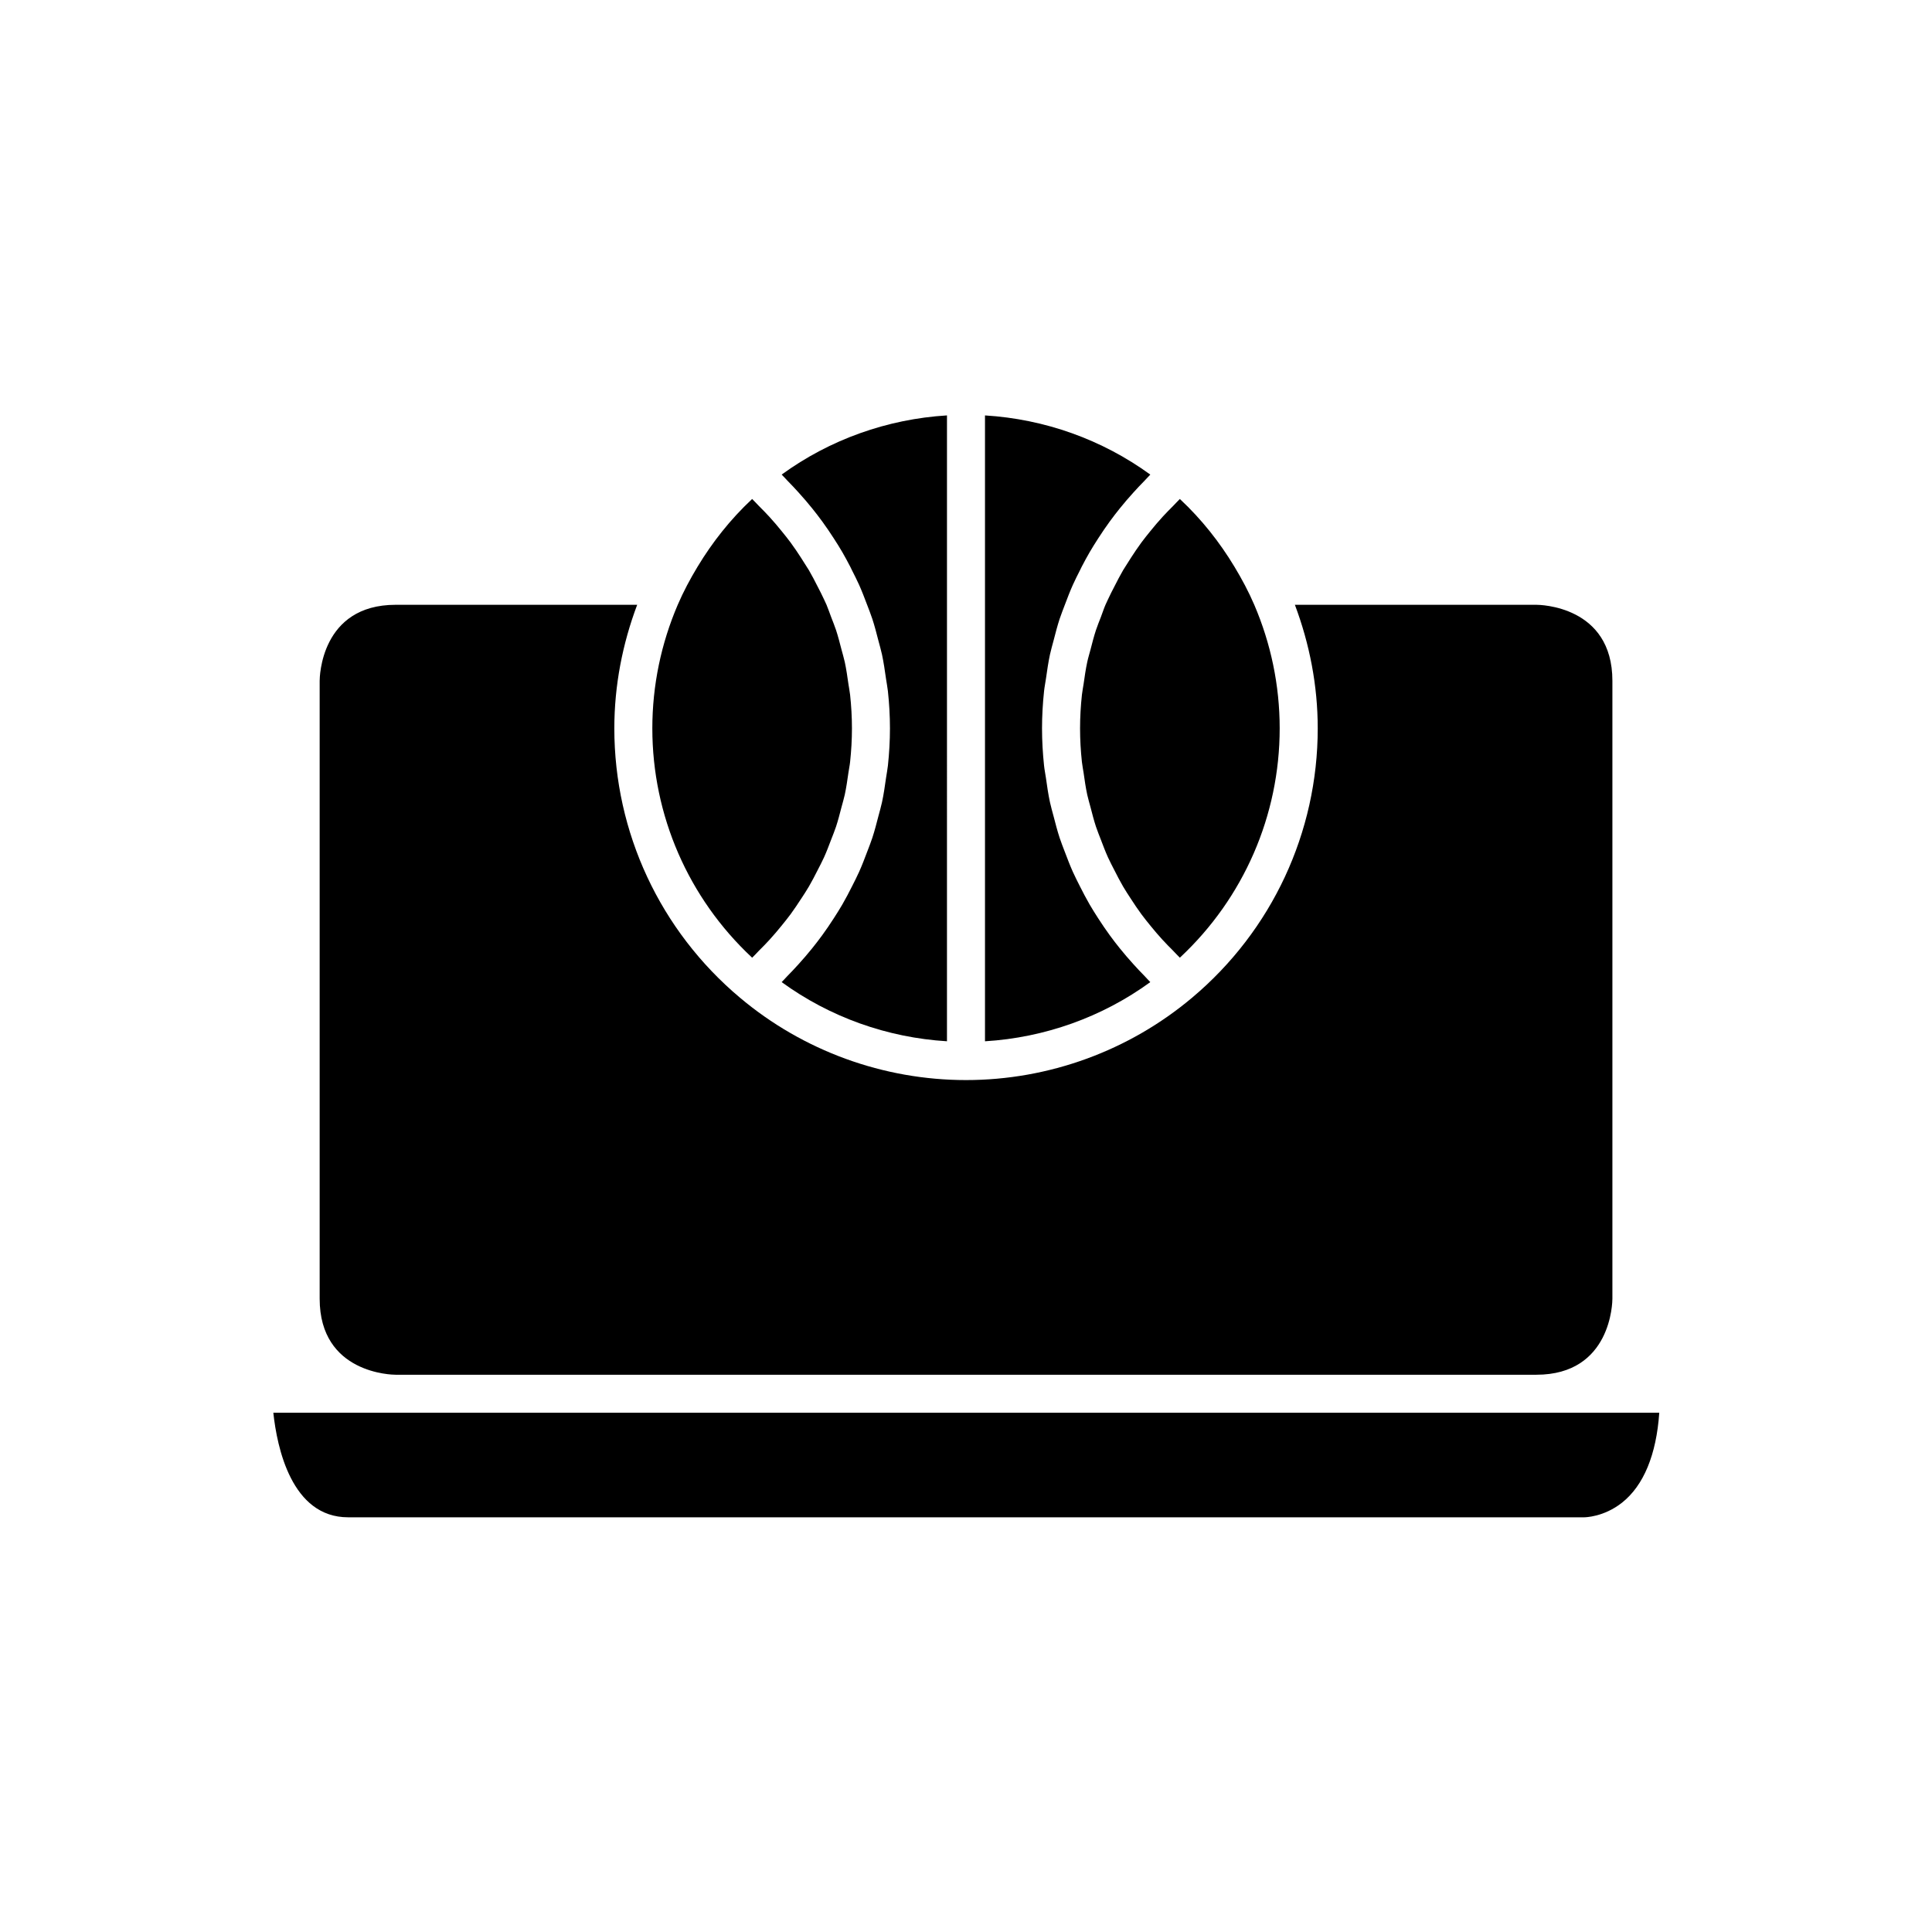
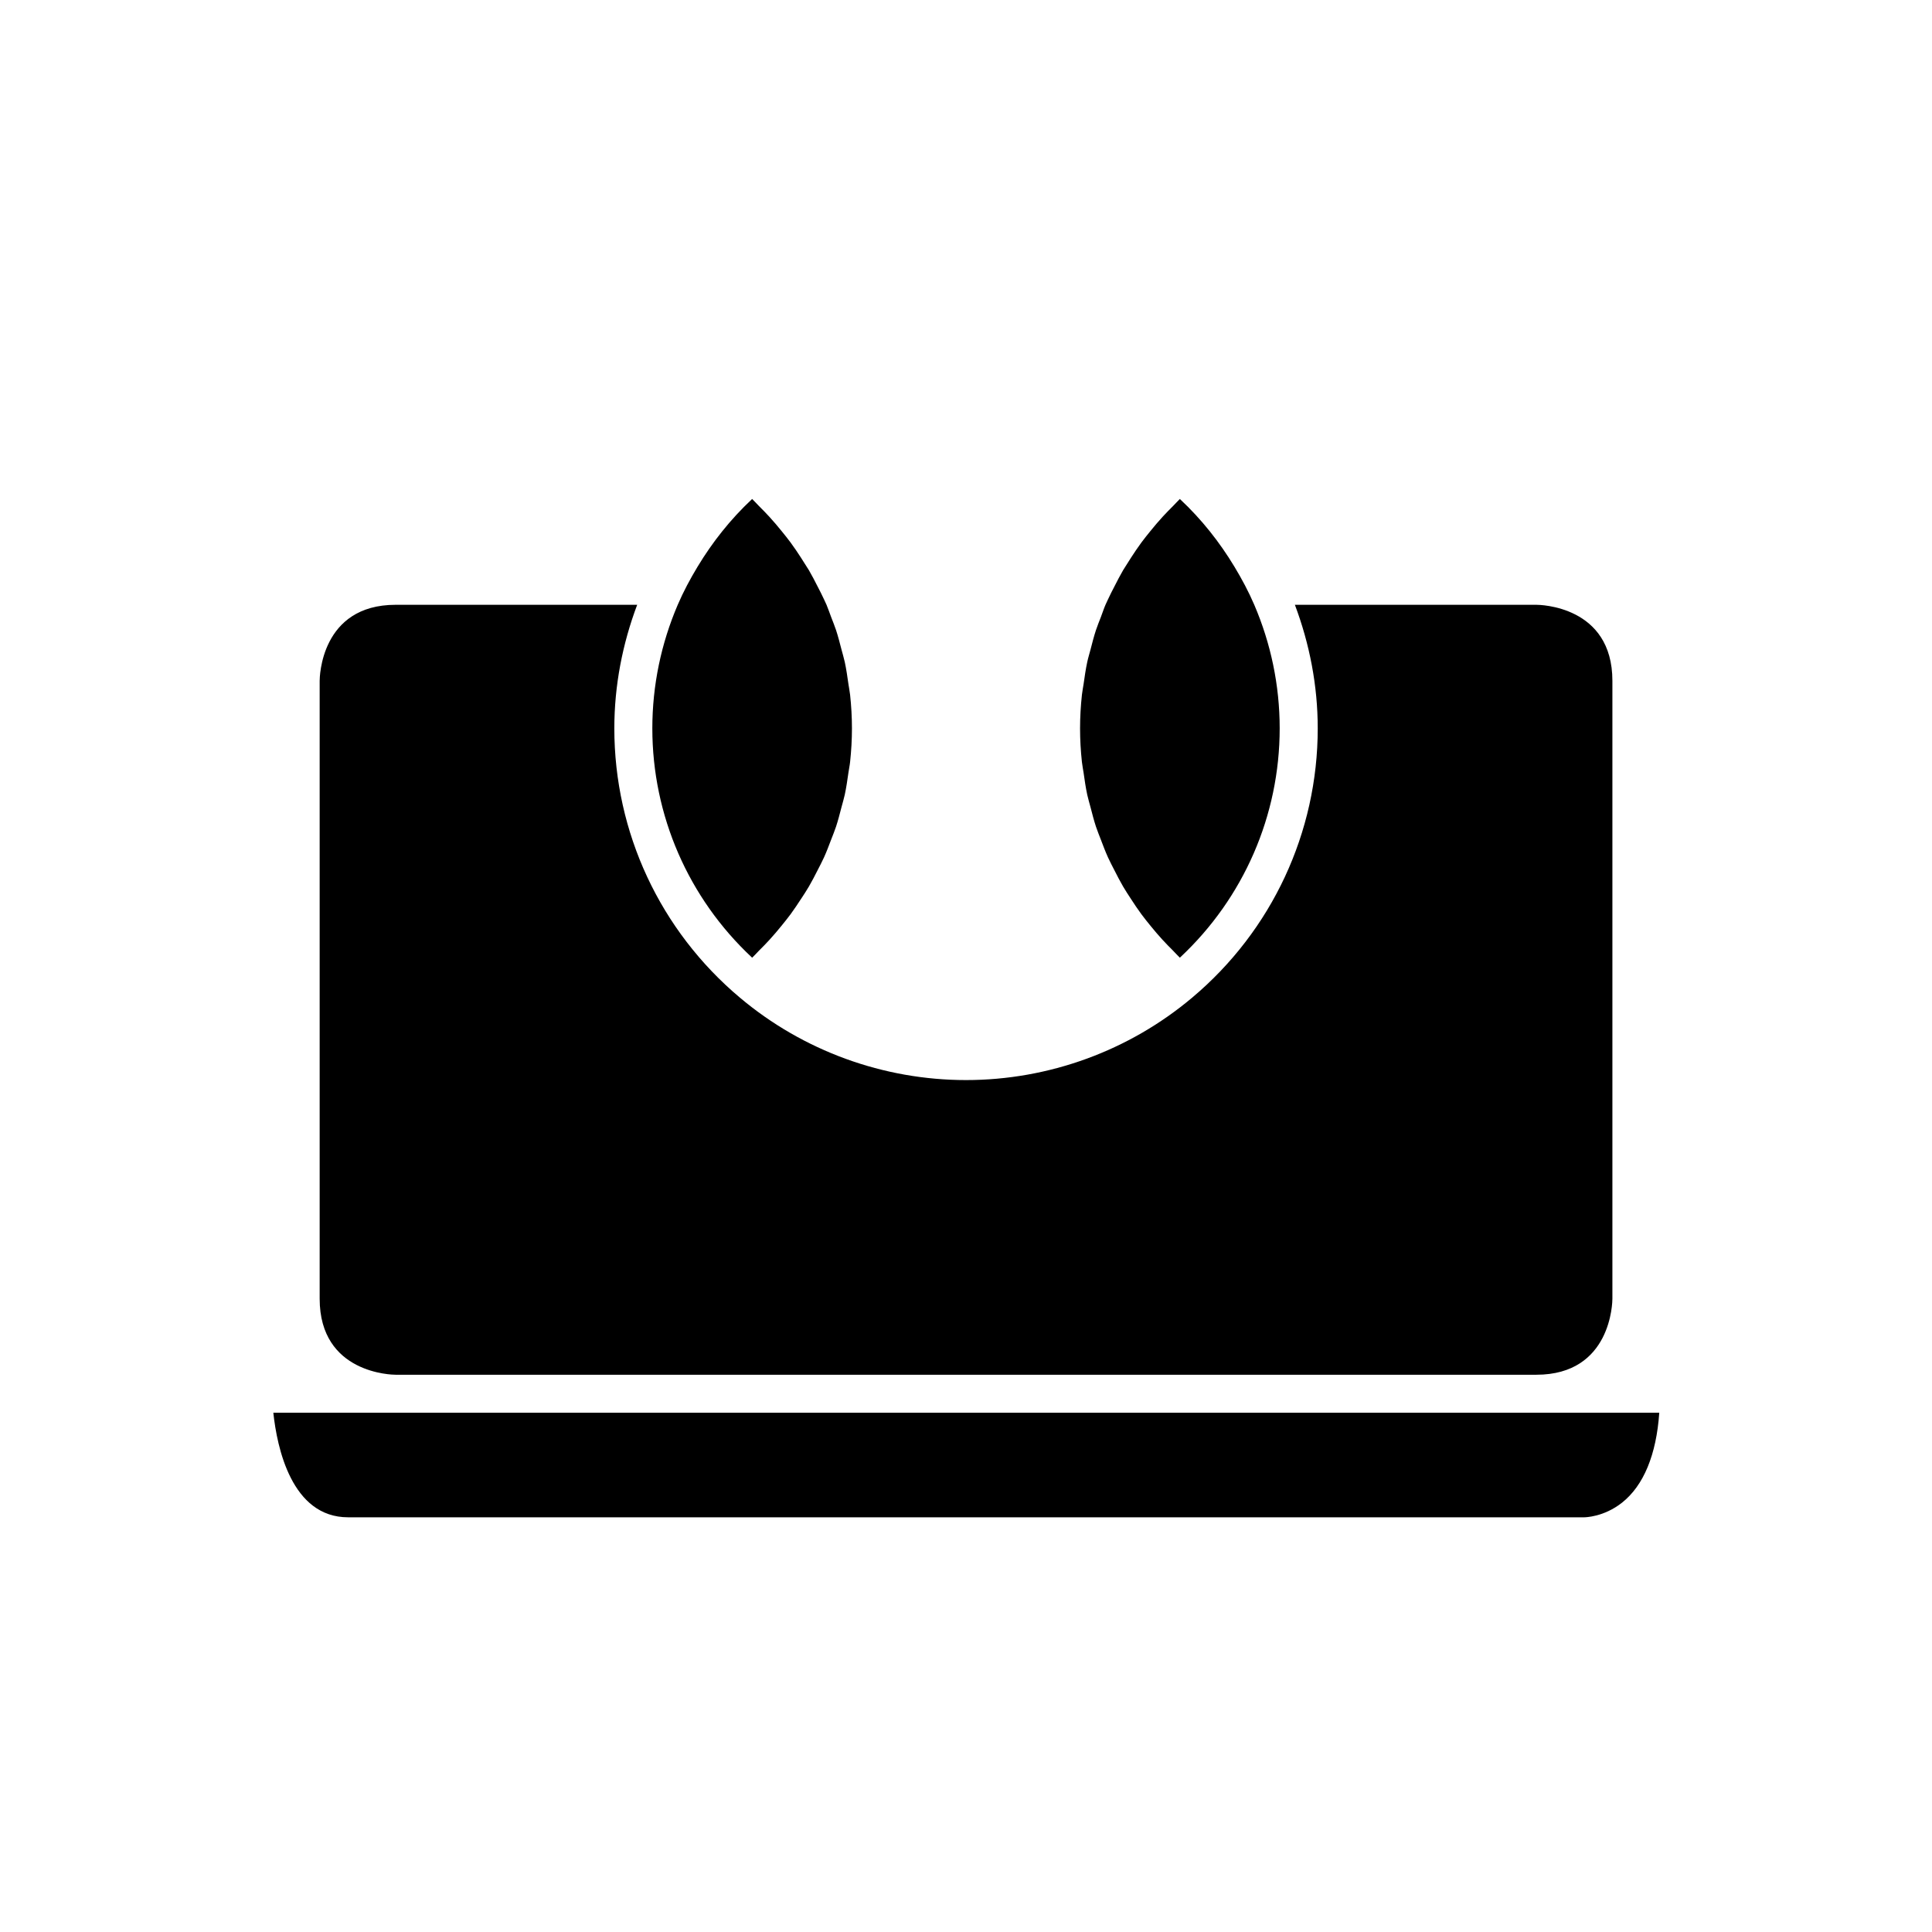
<svg xmlns="http://www.w3.org/2000/svg" fill="#000000" width="800px" height="800px" version="1.1" viewBox="144 144 512 512">
  <g>
    <path d="m452.08 393.05c0.895 0.98 1.828 1.926 2.773 2.867 0.621 0.617 1.18 1.285 1.824 1.883 0.031-0.027 0.059-0.062 0.09-0.09 16.805-15.711 26.363-37.582 26.363-60.691 0-11.418-2.352-22.527-6.738-32.746-1.496-3.484-3.285-6.824-5.246-10.078-3.93-6.519-8.707-12.566-14.379-17.871-0.031-0.027-0.059-0.062-0.09-0.09-0.645 0.602-1.203 1.27-1.828 1.887-0.945 0.938-1.875 1.887-2.769 2.863-1.105 1.207-2.152 2.449-3.18 3.715-0.828 1.02-1.652 2.039-2.43 3.09-0.969 1.316-1.867 2.668-2.758 4.035-0.508 0.781-1.016 1.57-1.5 2.371-0.184 0.305-0.391 0.594-0.57 0.902-0.832 1.422-1.578 2.883-2.324 4.352-0.574 1.129-1.172 2.246-1.691 3.398-0.219 0.477-0.453 0.941-0.66 1.422-0.457 1.066-0.812 2.176-1.227 3.262-0.438 1.148-0.91 2.281-1.297 3.449-0.555 1.676-0.984 3.391-1.43 5.106-0.289 1.117-0.637 2.215-0.879 3.344-0.414 1.914-0.684 3.863-0.965 5.809-0.137 0.969-0.348 1.918-0.449 2.894-0.316 2.934-0.492 5.898-0.492 8.887 0 2.988 0.172 5.953 0.488 8.887 0.105 0.977 0.312 1.926 0.449 2.894 0.277 1.949 0.551 3.894 0.965 5.809 0.246 1.129 0.59 2.227 0.879 3.344 0.445 1.711 0.879 3.426 1.43 5.102 0.387 1.168 0.859 2.301 1.297 3.449 0.598 1.574 1.188 3.148 1.883 4.684 0.523 1.156 1.117 2.269 1.695 3.402 0.746 1.465 1.492 2.93 2.324 4.352 0.652 1.117 1.367 2.191 2.074 3.277 0.887 1.363 1.785 2.719 2.754 4.031 0.777 1.055 1.605 2.074 2.434 3.094 1.031 1.262 2.078 2.504 3.18 3.707z" />
    <path d="m356.29 382.22c0.707-1.086 1.422-2.164 2.074-3.277 0.832-1.422 1.578-2.883 2.324-4.352 0.574-1.129 1.172-2.246 1.695-3.402 0.695-1.535 1.285-3.109 1.883-4.684 0.438-1.148 0.91-2.281 1.297-3.449 0.555-1.676 0.984-3.391 1.43-5.102 0.289-1.117 0.637-2.215 0.879-3.344 0.414-1.914 0.684-3.863 0.965-5.809 0.137-0.969 0.348-1.918 0.449-2.894 0.316-2.934 0.488-5.894 0.488-8.883 0-2.988-0.172-5.953-0.488-8.887-0.105-0.977-0.312-1.926-0.449-2.894-0.277-1.949-0.551-3.894-0.965-5.809-0.246-1.129-0.59-2.227-0.879-3.344-0.445-1.711-0.879-3.426-1.43-5.106-0.387-1.168-0.859-2.301-1.297-3.449-0.418-1.086-0.773-2.191-1.23-3.262-0.207-0.48-0.441-0.945-0.656-1.422-0.523-1.156-1.117-2.269-1.691-3.398-0.746-1.469-1.492-2.93-2.324-4.352-0.18-0.309-0.391-0.598-0.574-0.902-0.484-0.801-0.992-1.59-1.504-2.375-0.887-1.367-1.785-2.719-2.758-4.035-0.777-1.055-1.602-2.07-2.43-3.09-1.027-1.266-2.074-2.508-3.18-3.715-0.895-0.977-1.824-1.926-2.769-2.863-0.621-0.617-1.18-1.285-1.824-1.887-0.031 0.027-0.059 0.062-0.09 0.09-5.672 5.309-10.445 11.355-14.379 17.875-1.961 3.25-3.75 6.594-5.246 10.078-4.383 10.219-6.734 21.328-6.734 32.746 0 23.109 9.559 44.98 26.363 60.695 0.031 0.027 0.059 0.062 0.09 0.09 0.645-0.598 1.203-1.266 1.824-1.883 0.945-0.938 1.879-1.887 2.773-2.867 1.102-1.203 2.148-2.445 3.176-3.707 0.828-1.02 1.656-2.039 2.434-3.094 0.969-1.32 1.863-2.672 2.754-4.039z" />
    <path d="m248.86 508.32h302.29c19.922 0 20.152-19.332 20.152-20.152v-163.74c0-19.922-19.332-20.152-20.152-20.152h-63.992c3.894 10.355 6.055 21.398 6.055 32.75 0 27.578-12.133 53.59-33.285 71.367h-0.004c-16.723 14.082-38 21.836-59.914 21.836s-43.195-7.754-59.918-21.836h-0.004c-21.152-17.777-33.285-43.789-33.285-71.367 0-11.352 2.16-22.391 6.055-32.746l-63.992-0.004c-19.922 0-20.152 19.332-20.152 20.152v163.74c0 19.926 19.332 20.152 20.152 20.152z" />
    <path d="m236.26 546.1h327.56c0.211 0 5.18-0.043 10.031-3.875 5.731-4.531 9.105-12.715 9.871-23.836l-32.586 0.004h-334.7c0.98 9.188 4.82 27.707 19.816 27.707z" />
-     <path d="m394.96 304.27v-50.184c-15.805 0.965-31.039 6.391-43.809 15.68 0.531 0.512 0.988 1.078 1.508 1.598 1.035 1.039 2.027 2.109 3.008 3.191 1.23 1.359 2.422 2.742 3.566 4.164 0.91 1.133 1.793 2.277 2.648 3.445 1.078 1.477 2.098 2.984 3.086 4.516 0.773 1.203 1.539 2.406 2.254 3.641 0.734 1.277 1.434 2.57 2.109 3.875 0.172 0.332 0.32 0.668 0.488 1 0.629 1.254 1.27 2.496 1.844 3.777 0.77 1.719 1.438 3.473 2.102 5.234 0.008 0.023 0.02 0.043 0.027 0.066 0.473 1.254 0.969 2.488 1.387 3.762 0.613 1.871 1.102 3.777 1.594 5.688 0.32 1.242 0.691 2.465 0.961 3.719 0.457 2.137 0.766 4.305 1.074 6.477 0.152 1.074 0.375 2.129 0.492 3.207 0.352 3.269 0.547 6.566 0.547 9.895 0 3.324-0.195 6.625-0.543 9.891-0.117 1.086-0.34 2.144-0.492 3.223-0.309 2.168-0.613 4.332-1.07 6.461-0.27 1.262-0.645 2.492-0.965 3.738-0.492 1.902-0.98 3.805-1.59 5.668-0.426 1.301-0.938 2.566-1.422 3.848-0.66 1.754-1.328 3.504-2.098 5.215-0.574 1.285-1.219 2.531-1.852 3.789-0.824 1.641-1.672 3.266-2.594 4.856-0.719 1.238-1.484 2.445-2.262 3.652-0.984 1.527-2 3.031-3.078 4.504-0.855 1.172-1.742 2.32-2.656 3.457-1.141 1.418-2.328 2.797-3.555 4.152-0.984 1.086-1.98 2.156-3.016 3.199-0.516 0.52-0.973 1.086-1.504 1.594 12.766 9.293 28 14.719 43.809 15.68z" />
-     <path d="m421.18 323.92c0.309-2.172 0.617-4.344 1.074-6.477 0.27-1.258 0.641-2.477 0.961-3.719 0.492-1.91 0.984-3.816 1.594-5.688 0.422-1.273 0.922-2.512 1.391-3.766 0.008-0.023 0.02-0.043 0.027-0.066 0.664-1.762 1.332-3.516 2.102-5.234 0.574-1.281 1.211-2.523 1.844-3.777 0.168-0.328 0.32-0.668 0.488-0.996 0.676-1.305 1.375-2.594 2.113-3.867 0.719-1.234 1.48-2.438 2.254-3.641 0.988-1.531 2.008-3.039 3.086-4.516 0.855-1.168 1.738-2.312 2.648-3.445 1.145-1.422 2.332-2.805 3.566-4.164 0.98-1.082 1.973-2.152 3.008-3.191 0.52-0.52 0.977-1.09 1.508-1.598-12.77-9.293-28.004-14.719-43.812-15.684v165.86c15.809-0.965 31.043-6.391 43.809-15.684-0.531-0.508-0.988-1.074-1.504-1.594-1.039-1.043-2.035-2.113-3.016-3.199-1.227-1.355-2.414-2.734-3.555-4.152-0.914-1.137-1.801-2.281-2.656-3.457-1.074-1.473-2.094-2.977-3.078-4.504-0.777-1.207-1.543-2.414-2.262-3.652-0.922-1.59-1.766-3.215-2.594-4.856-0.633-1.258-1.273-2.504-1.852-3.789-0.766-1.711-1.434-3.461-2.098-5.215-0.484-1.281-0.996-2.543-1.422-3.848-0.609-1.863-1.098-3.766-1.59-5.668-0.324-1.246-0.695-2.477-0.965-3.738-0.457-2.129-0.766-4.293-1.07-6.461-0.152-1.078-0.379-2.137-0.492-3.223-0.344-3.269-0.539-6.566-0.539-9.891 0-3.324 0.195-6.625 0.543-9.891 0.113-1.082 0.336-2.137 0.488-3.211z" />
  </g>
</svg>